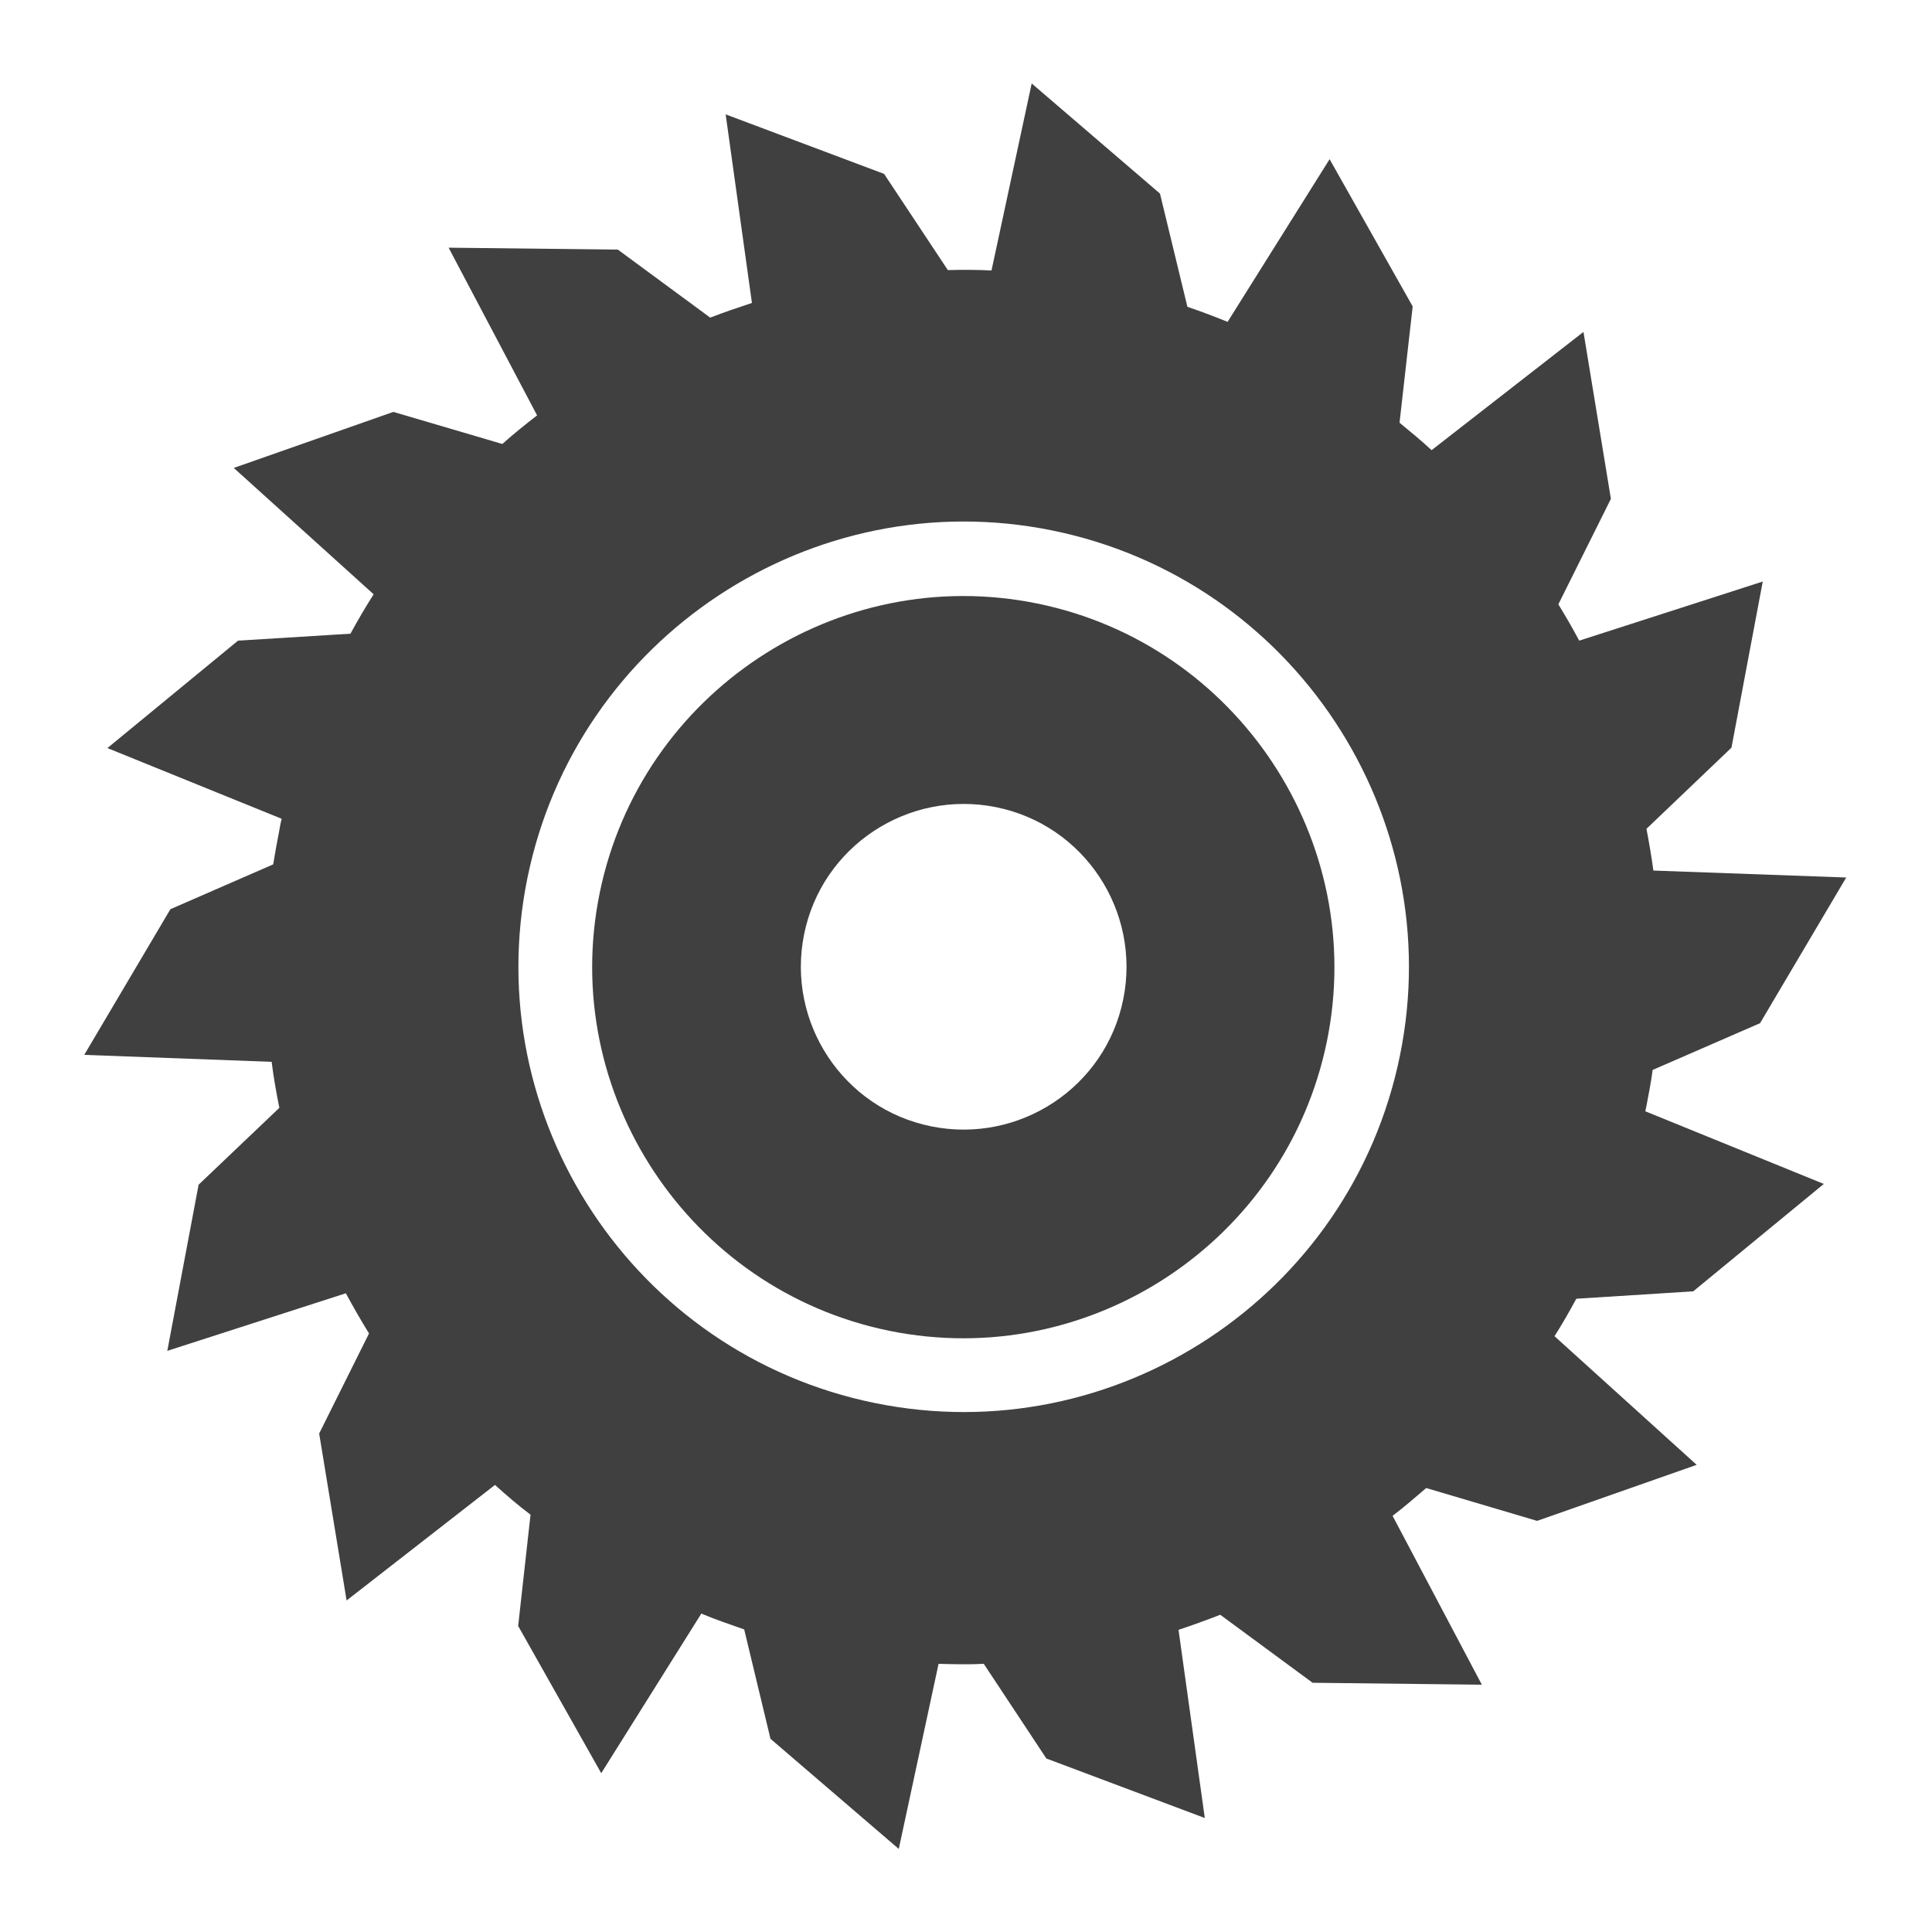
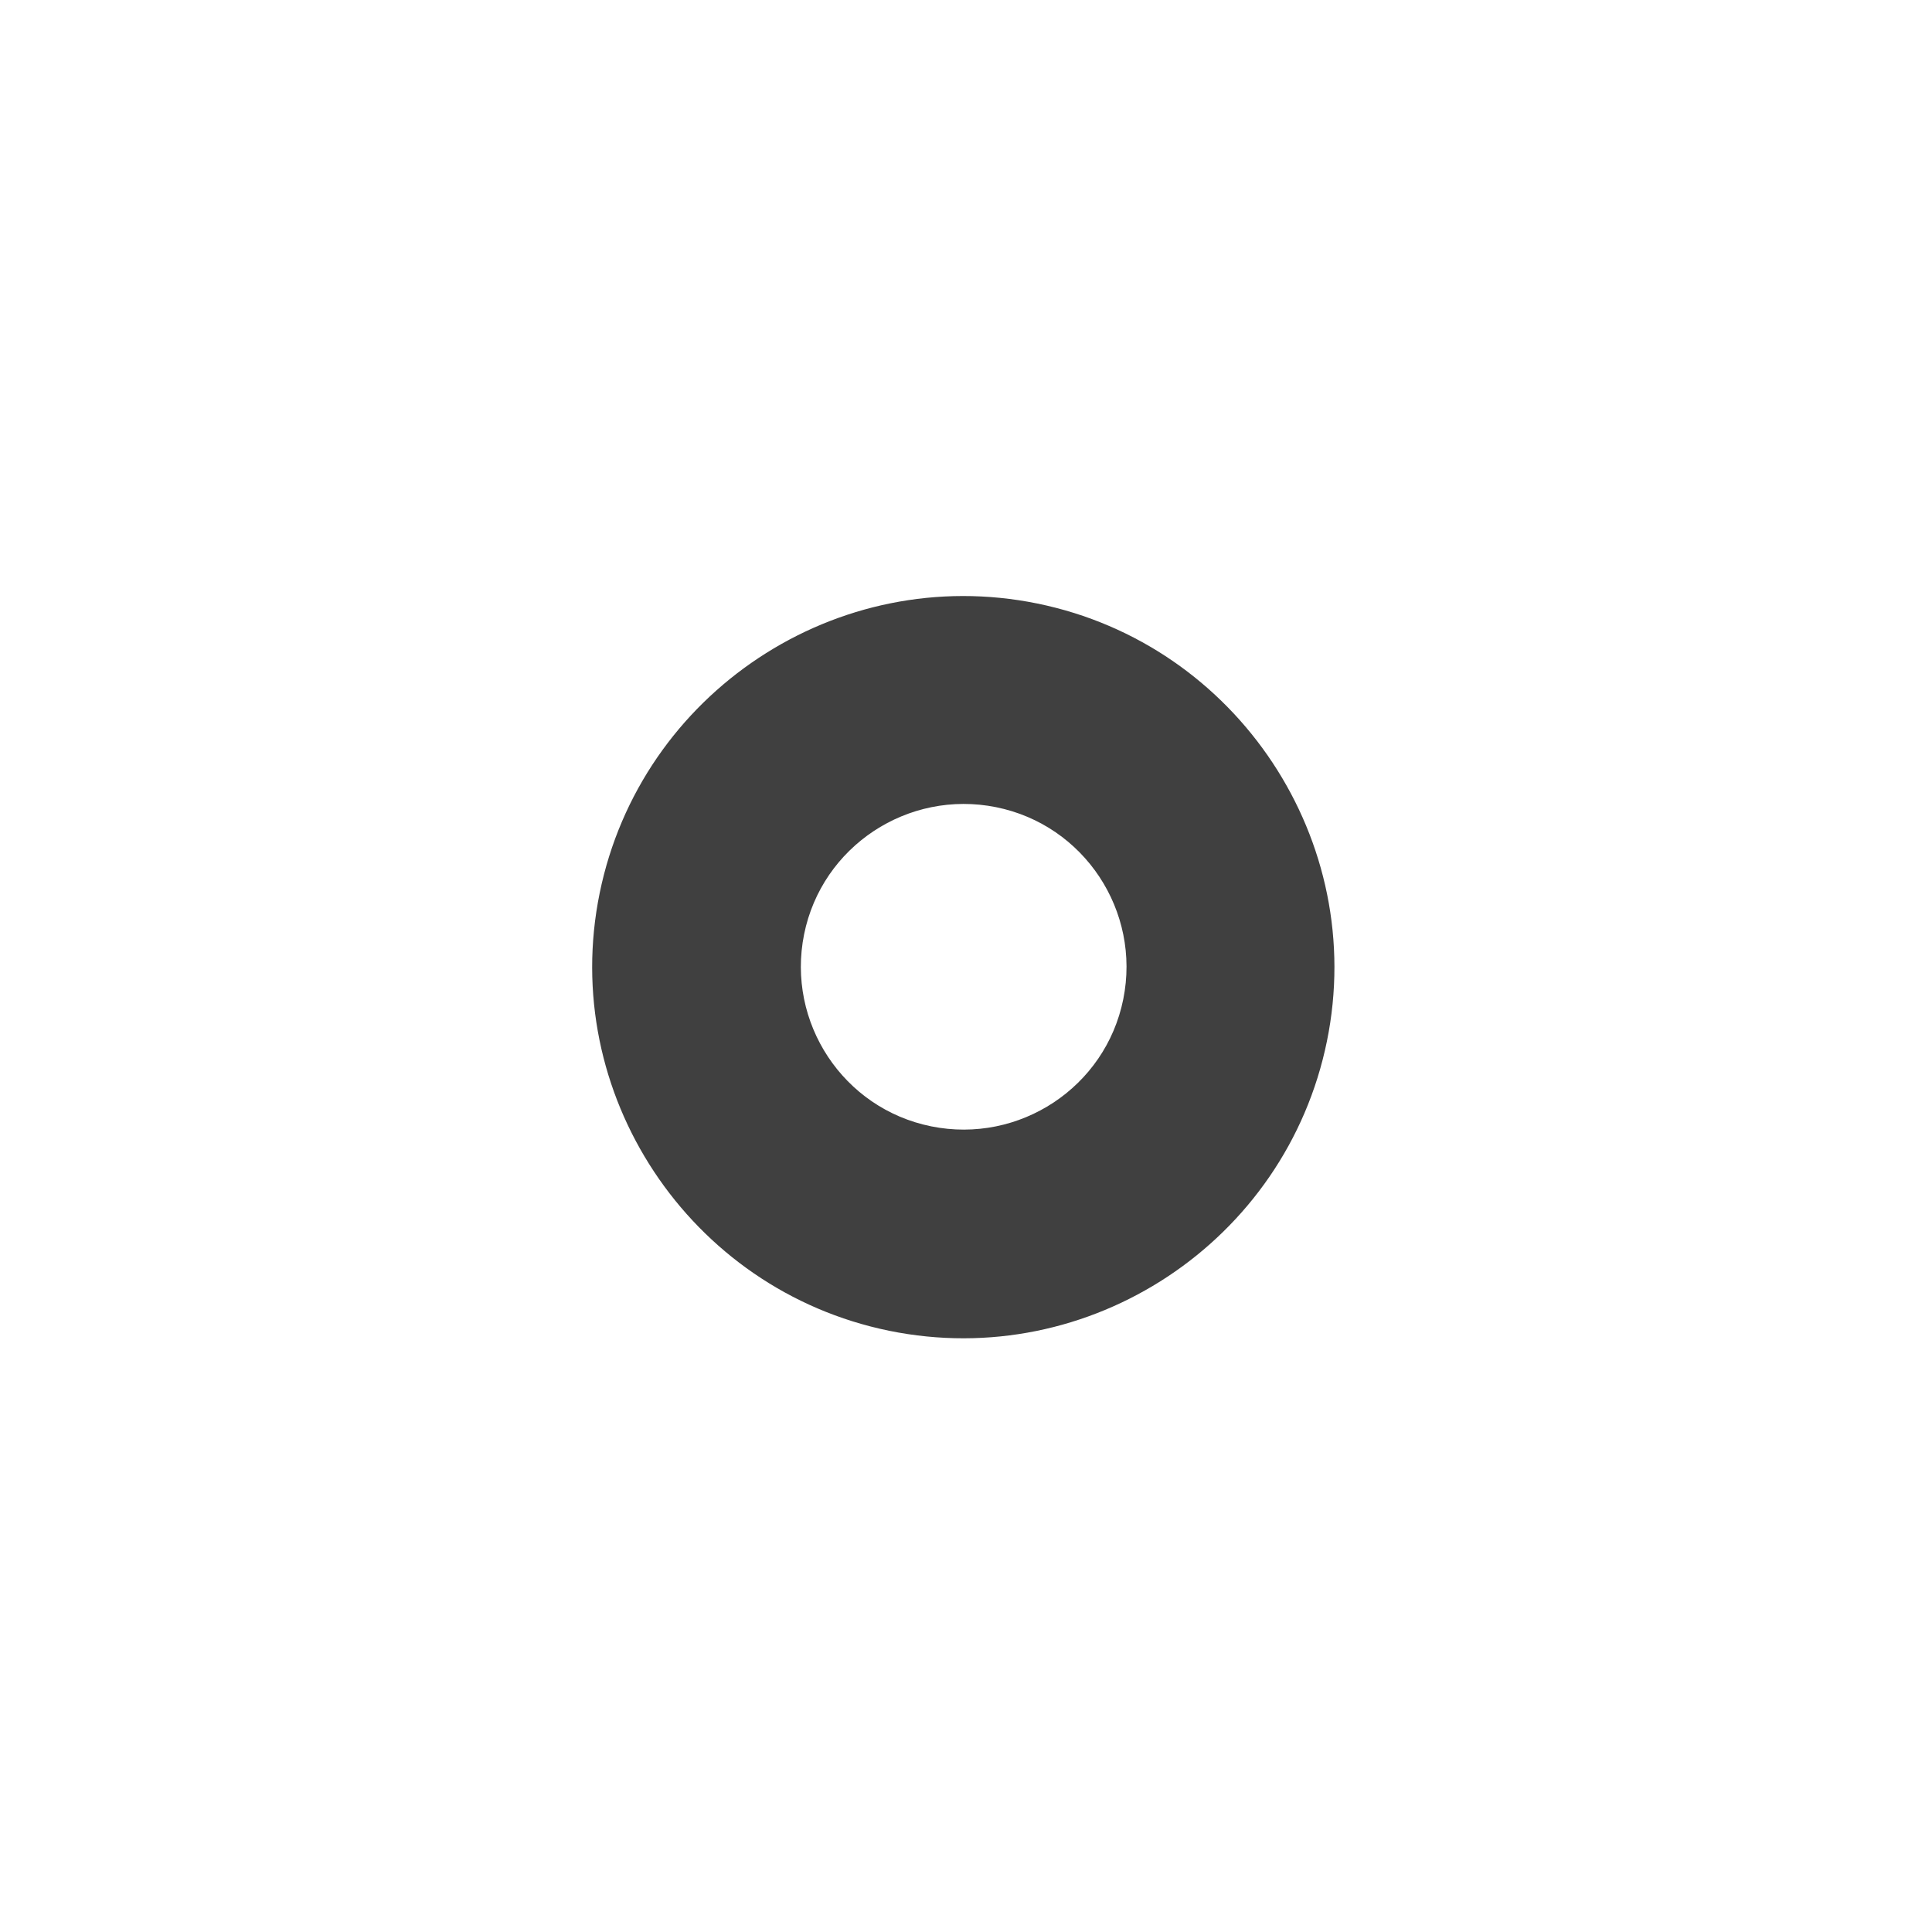
<svg xmlns="http://www.w3.org/2000/svg" id="design" width="50" height="50" viewBox="0 0 50 50">
  <defs>
    <style>
      .cls-1 {
        fill: #404040;
      }
    </style>
  </defs>
  <path class="cls-1" d="M26.85,15.62c-5.19-1.06-10.27,2.31-11.33,7.49s2.31,10.27,7.49,11.33c5.19,1.06,10.27-2.31,11.33-7.49s-2.31-10.27-7.49-11.33ZM24.1,29.15c-2.28-.46-3.75-2.69-3.29-4.97s2.69-3.75,4.97-3.29,3.75,2.69,3.29,4.97-2.69,3.75-4.97,3.29Z" />
-   <path class="cls-1" d="M40.81,33.61l3.01-.19,3.38-2.78-4.62-1.88s.02-.09.03-.14c.06-.31.12-.62.16-.93l2.78-1.21,2.23-3.77-4.99-.18c-.05-.36-.11-.72-.18-1.08l2.2-2.1.81-4.3-4.75,1.53c-.17-.32-.35-.63-.54-.94l1.36-2.73-.71-4.32-3.93,3.06c-.27-.25-.55-.48-.83-.71l.34-3.01-2.15-3.81-2.64,4.21c-.34-.14-.69-.27-1.04-.39l-.71-2.93-3.32-2.85-1.04,4.84c-.38-.02-.75-.02-1.13-.01l-1.65-2.49-4.1-1.54.68,4.88c-.36.12-.72.24-1.08.38l-2.39-1.76-4.38-.05,2.29,4.34c-.31.24-.61.48-.9.74l-2.82-.83-4.13,1.45,3.62,3.27c-.21.33-.41.67-.6,1.02l-2.91.18-3.38,2.78,4.51,1.83c-.02.08-.04.16-.05.24-.06.31-.12.63-.17.94l-2.66,1.16-2.23,3.77,4.85.18c.05.4.12.8.2,1.19l-2.09,1.99-.81,4.3,4.62-1.49c.19.35.39.7.6,1.04l-1.29,2.59.71,4.32,3.84-2.99c.3.27.6.53.92.77l-.32,2.88,2.15,3.81,2.59-4.13c.36.15.74.28,1.11.41l.68,2.83,3.32,2.85,1.03-4.79c.39.01.78.02,1.17,0l1.62,2.45,4.1,1.54-.68-4.87c.36-.12.72-.25,1.08-.39l2.39,1.76,4.38.05-2.31-4.37c.3-.23.58-.47.87-.72l2.87.85,4.13-1.45-3.68-3.33c.2-.31.38-.63.56-.96ZM36.23,27.32c-1.27,6.23-7.37,10.26-13.59,8.99-6.23-1.27-10.26-7.37-8.99-13.59s7.37-10.26,13.59-8.99,10.26,7.37,8.99,13.59Z" />
</svg>